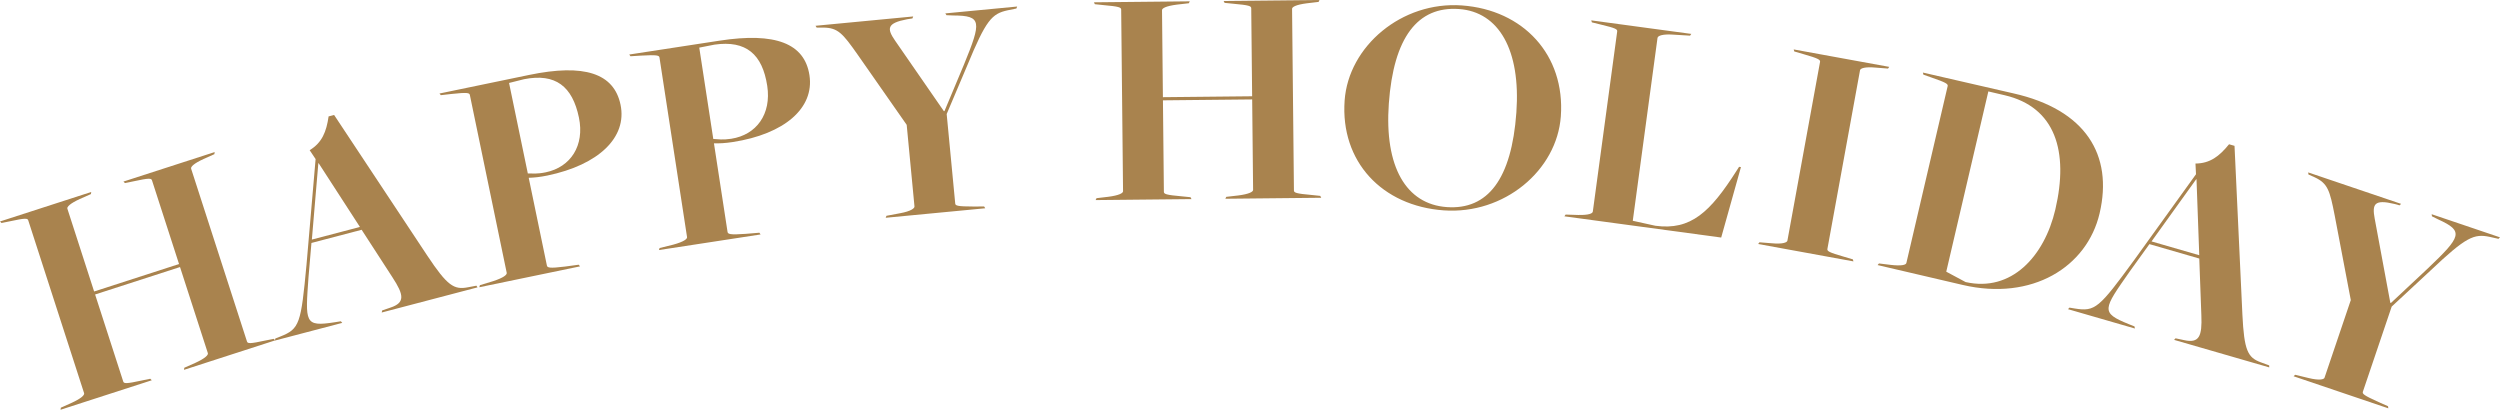
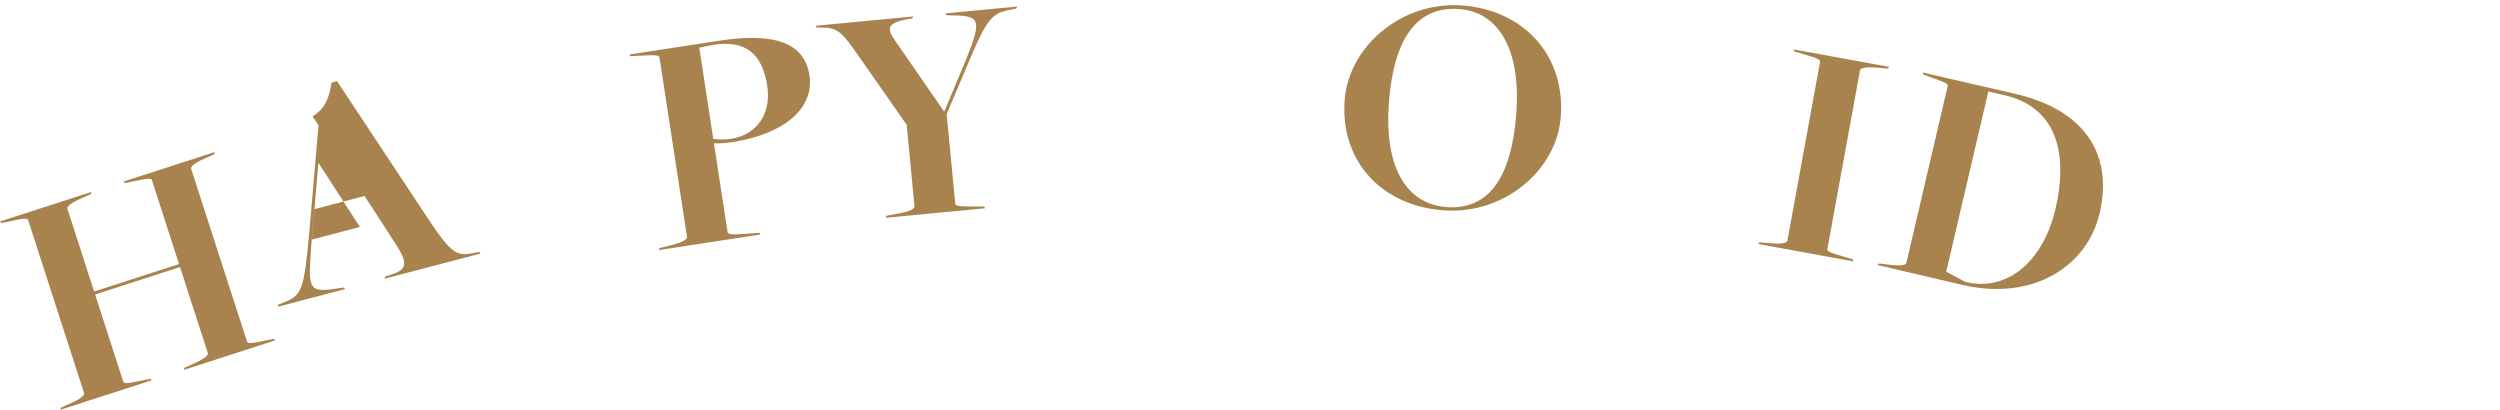
<svg xmlns="http://www.w3.org/2000/svg" id="_レイヤー_2" data-name="レイヤー_2" viewBox="0 0 552.991 90.639">
  <defs>
    <style>
      .cls-1 {
        fill: #a9834e;
      }
    </style>
  </defs>
  <g id="txt">
    <g id="ttl_x5F_hh">
      <path class="cls-1" d="M13.46,90.175l2.378-1.063c2.179-.998,2.894-1.745,2.765-2.144L6.245,48.737c-.151-.466-.615-.537-4.12.228l-1.796.36-.329-.335,20.181-6.524-.071.464-2.445,1.085c-2.178.998-2.894,1.745-2.764,2.144l5.92,18.316,18.783-6.072-5.985-18.516c-.151-.466-.615-.537-4.12.228l-1.863.382-.329-.335,20.181-6.524-.07.464-2.378,1.063c-2.178.998-2.894,1.745-2.764,2.144l12.358,38.231c.151.466.615.537,4.12-.228l1.796-.36.329.335-20.182,6.524.071-.464,2.445-1.085c2.179-.998,2.894-1.745,2.765-2.144l-6.158-19.049-18.783,6.072,6.222,19.249c.151.466.615.537,4.12-.228l1.863-.382.329.335-20.181,6.524.071-.464Z" />
-       <path class="cls-1" d="M68.891,53.74l-.642,7.478c-.729,10.179-.922,11.098,5.755,10.068l1.39-.22.31.353-14.895,3.911.097-.459,1.115-.438c4.259-1.697,4.551-2.787,5.788-15.994l2.001-23.25-1.314-1.971c2.748-1.662,3.704-4.084,4.19-7.469l1.219-.32,20.622,31.133c4.425,6.654,5.896,7.571,8.928,6.992l1.931-.362.242.371-21.191,5.564.097-.46,1.792-.615c3.332-1.092,3.023-2.82.481-6.712l-6.813-10.514-11.103,2.915ZM79.613,50.201l-9.13-14.103-.068.018-1.431,16.876,10.629-2.791Z" />
-       <path class="cls-1" d="M106.145,63.082l2.959-.899c2.342-.771,3.065-1.422,2.98-1.833l-8.154-39.343c-.1-.48-.554-.6-4.12-.218l-2.305.263-.291-.369,19.809-4.106c12.201-2.529,18.791-.392,20.24,6.6,1.492,7.197-4.822,13.295-16.2,15.653-1.576.327-2.976.474-4.115.495l4.02,19.398c.1.48.499.683,4.052.233l2.99-.405.291.369-22.276,4.617.12-.454ZM128.058,26.014c-1.435-6.923-5.189-9.862-12.126-8.496l-3.33.833,4.148,20.014c1.071-.007,2.033.151,3.952-.247,5.552-1.151,8.635-5.936,7.356-12.105Z" />
+       <path class="cls-1" d="M68.891,53.74c-.729,10.179-.922,11.098,5.755,10.068l1.39-.22.31.353-14.895,3.911.097-.459,1.115-.438c4.259-1.697,4.551-2.787,5.788-15.994l2.001-23.25-1.314-1.971c2.748-1.662,3.704-4.084,4.19-7.469l1.219-.32,20.622,31.133c4.425,6.654,5.896,7.571,8.928,6.992l1.931-.362.242.371-21.191,5.564.097-.46,1.792-.615c3.332-1.092,3.023-2.82.481-6.712l-6.813-10.514-11.103,2.915ZM79.613,50.201l-9.13-14.103-.068.018-1.431,16.876,10.629-2.791Z" />
      <path class="cls-1" d="M145.9,54.863l3.002-.744c2.379-.648,3.135-1.26,3.071-1.675l-6.096-39.711c-.074-.484-.521-.628-4.103-.432l-2.315.143-.271-.383,19.994-3.069c12.315-1.89,18.785.586,19.868,7.643,1.115,7.264-5.507,13.025-16.991,14.788-1.591.244-2.996.318-4.135.281l3.005,19.579c.074.484.463.708,4.034.443l3.007-.249.271.383-22.484,3.452.144-.447ZM169.71,18.988c-1.073-6.987-4.669-10.118-11.667-9.114l-3.369.659,3.101,20.202c1.07.048,2.022.256,3.959-.041,5.604-.86,8.931-5.478,7.976-11.705Z" />
      <path class="cls-1" d="M196.078,47.734l3.04-.572c2.35-.435,3.202-1.079,3.162-1.497l-1.723-18.049-10.915-15.624c-3.253-4.612-4.286-5.85-7.524-5.892l-1.477 0-.249-.398,21.603-2.062-.169.438-1.178.183c-4.49.851-4.516,2.049-2.641,4.753l10.769,15.568.14-.013,4.295-10.255c3.937-9.588,3.957-10.856-2.305-10.891l-1.553-.063-.249-.398,15.889-1.517-.169.438-1.931.395c-3.514.757-4.788,2.145-8.957,12.247l-4.534,10.7,1.89,19.791c.046.488.484.657,4.072.666l2.32-.011.249.398-22.021,2.102.169-.438Z" />
-       <path class="cls-1" d="M242.55,43.835l2.587-.306c2.377-.304,3.282-.804,3.277-1.224l-.412-40.175c-.005-.49-.427-.696-4-1.009l-1.822-.191-.214-.418,21.208-.217-.206.422-2.657.307c-2.377.304-3.282.804-3.277,1.224l.197,19.248,19.738-.202-.2-19.458c-.005-.49-.427-.696-4-1.009l-1.892-.191-.214-.418,21.208-.217-.206.422-2.587.307c-2.377.304-3.282.804-3.277,1.224l.412,40.175c.005.49.427.696,4,1.009l1.822.191.214.418-21.208.217.206-.422,2.657-.307c2.377-.304,3.282-.804,3.277-1.224l-.205-20.018-19.738.202.208,20.228c.005.49.427.696,4,1.009l1.892.191.214.418-21.208.217.206-.422Z" />
      <path class="cls-1" d="M297.427,22.227c.858-12.01,12.659-21.974,25.926-21.026,13.616.973,22.867,10.968,21.899,24.514-.858,12.01-12.574,21.77-25.911,20.817-13.616-.973-22.882-10.759-21.914-24.305ZM335.416,24.871c.988-13.825-3.884-22.244-12.682-22.873-9.147-.654-14.484,6.264-15.532,20.927-.998,13.965,3.815,22.239,12.822,22.883,9.077.649,14.339-6.204,15.392-20.937Z" />
-       <path class="cls-1" d="M346.303,47.462l2.743.088c2.465.051,3.225-.341,3.281-.757l5.387-39.816c.066-.486-.184-.731-3.674-1.557l-1.914-.471-.152-.444,22.128,2.994-.265.388-3.783-.229c-2.1-.143-3.345.183-3.42.738l-5.471,40.441,5.007,1.101c7.838,1.06,12.134-3.02,17.966-12.191l.538-.845.416.056-4.369,15.585-34.683-4.692.265-.388Z" />
      <path class="cls-1" d="M389.182,53.596l2.736.215c2.379.221,3.375-.167,3.45-.58l7.217-39.527c.088-.482-.287-.764-3.736-1.75l-1.959-.571-.131-.451,21.141,3.86-.282.375-2.736-.215c-2.379-.221-3.375.167-3.45.58l-7.217,39.527c-.088.482.287.764,3.736,1.75l1.891.559.131.451-21.072-3.847.282-.375Z" />
      <path class="cls-1" d="M415.62,58.274l2.586.316c2.449.284,3.378-.002,3.474-.411l9.135-39.124c.111-.477-.318-.793-3.646-1.93l-1.725-.618-.109-.457s20.532,4.722,19.987,4.595c16.05,3.604,22.115,13.645,19.107,26.527-2.785,11.928-14.96,19.436-30.296,15.855l-18.812-4.393.3-.361ZM454.636,46.324c2.992-12.814.037-22.632-11.209-25.258l-3.612-.844-9.31,39.874,4.28,2.293c10.104,2.287,17.416-5.637,19.852-16.065Z" />
-       <path class="cls-1" d="M475.447,53.995l-4.386,6.091c-5.845,8.365-6.482,9.056-.221,11.596l1.306.524.085.462-14.794-4.28.318-.345,1.182.196c4.526.727,5.337-.059,13.171-10.764l13.64-18.936-.117-2.366c3.212-.018,5.275-1.607,7.428-4.264l1.21.35,1.741,37.305c.387,7.982,1.18,9.523,4.081,10.581l1.844.679.018.442-21.048-6.089.318-.345,1.854.391c3.42.771,4.042-.871,3.855-5.516l-.459-12.521-11.028-3.191ZM486.468,56.454l-.608-16.791-.067-.019-9.882,13.756,10.558,3.054Z" />
-       <path class="cls-1" d="M507.671,82.9l3.007.722c2.322.564,3.363.326,3.498-.072l5.813-17.172-3.564-18.721c-1.081-5.539-1.516-7.09-4.454-8.454l-1.347-.604-.064-.465,20.553,6.958-.334.33-1.149-.315c-4.444-1.061-4.958.021-4.354,3.256l3.455,18.61.133.045,8.115-7.599c7.515-7.136,8.052-8.285,2.353-10.879l-1.392-.693-.064-.465,15.116,5.118-.334.33-1.924-.43c-3.516-.747-5.246-.002-13.183,7.508l-8.515,7.906-6.375,18.829c-.157.464.173.798,3.442,2.274l2.121.94.064.465-20.951-7.093.334-.33Z" />
    </g>
  </g>
</svg>